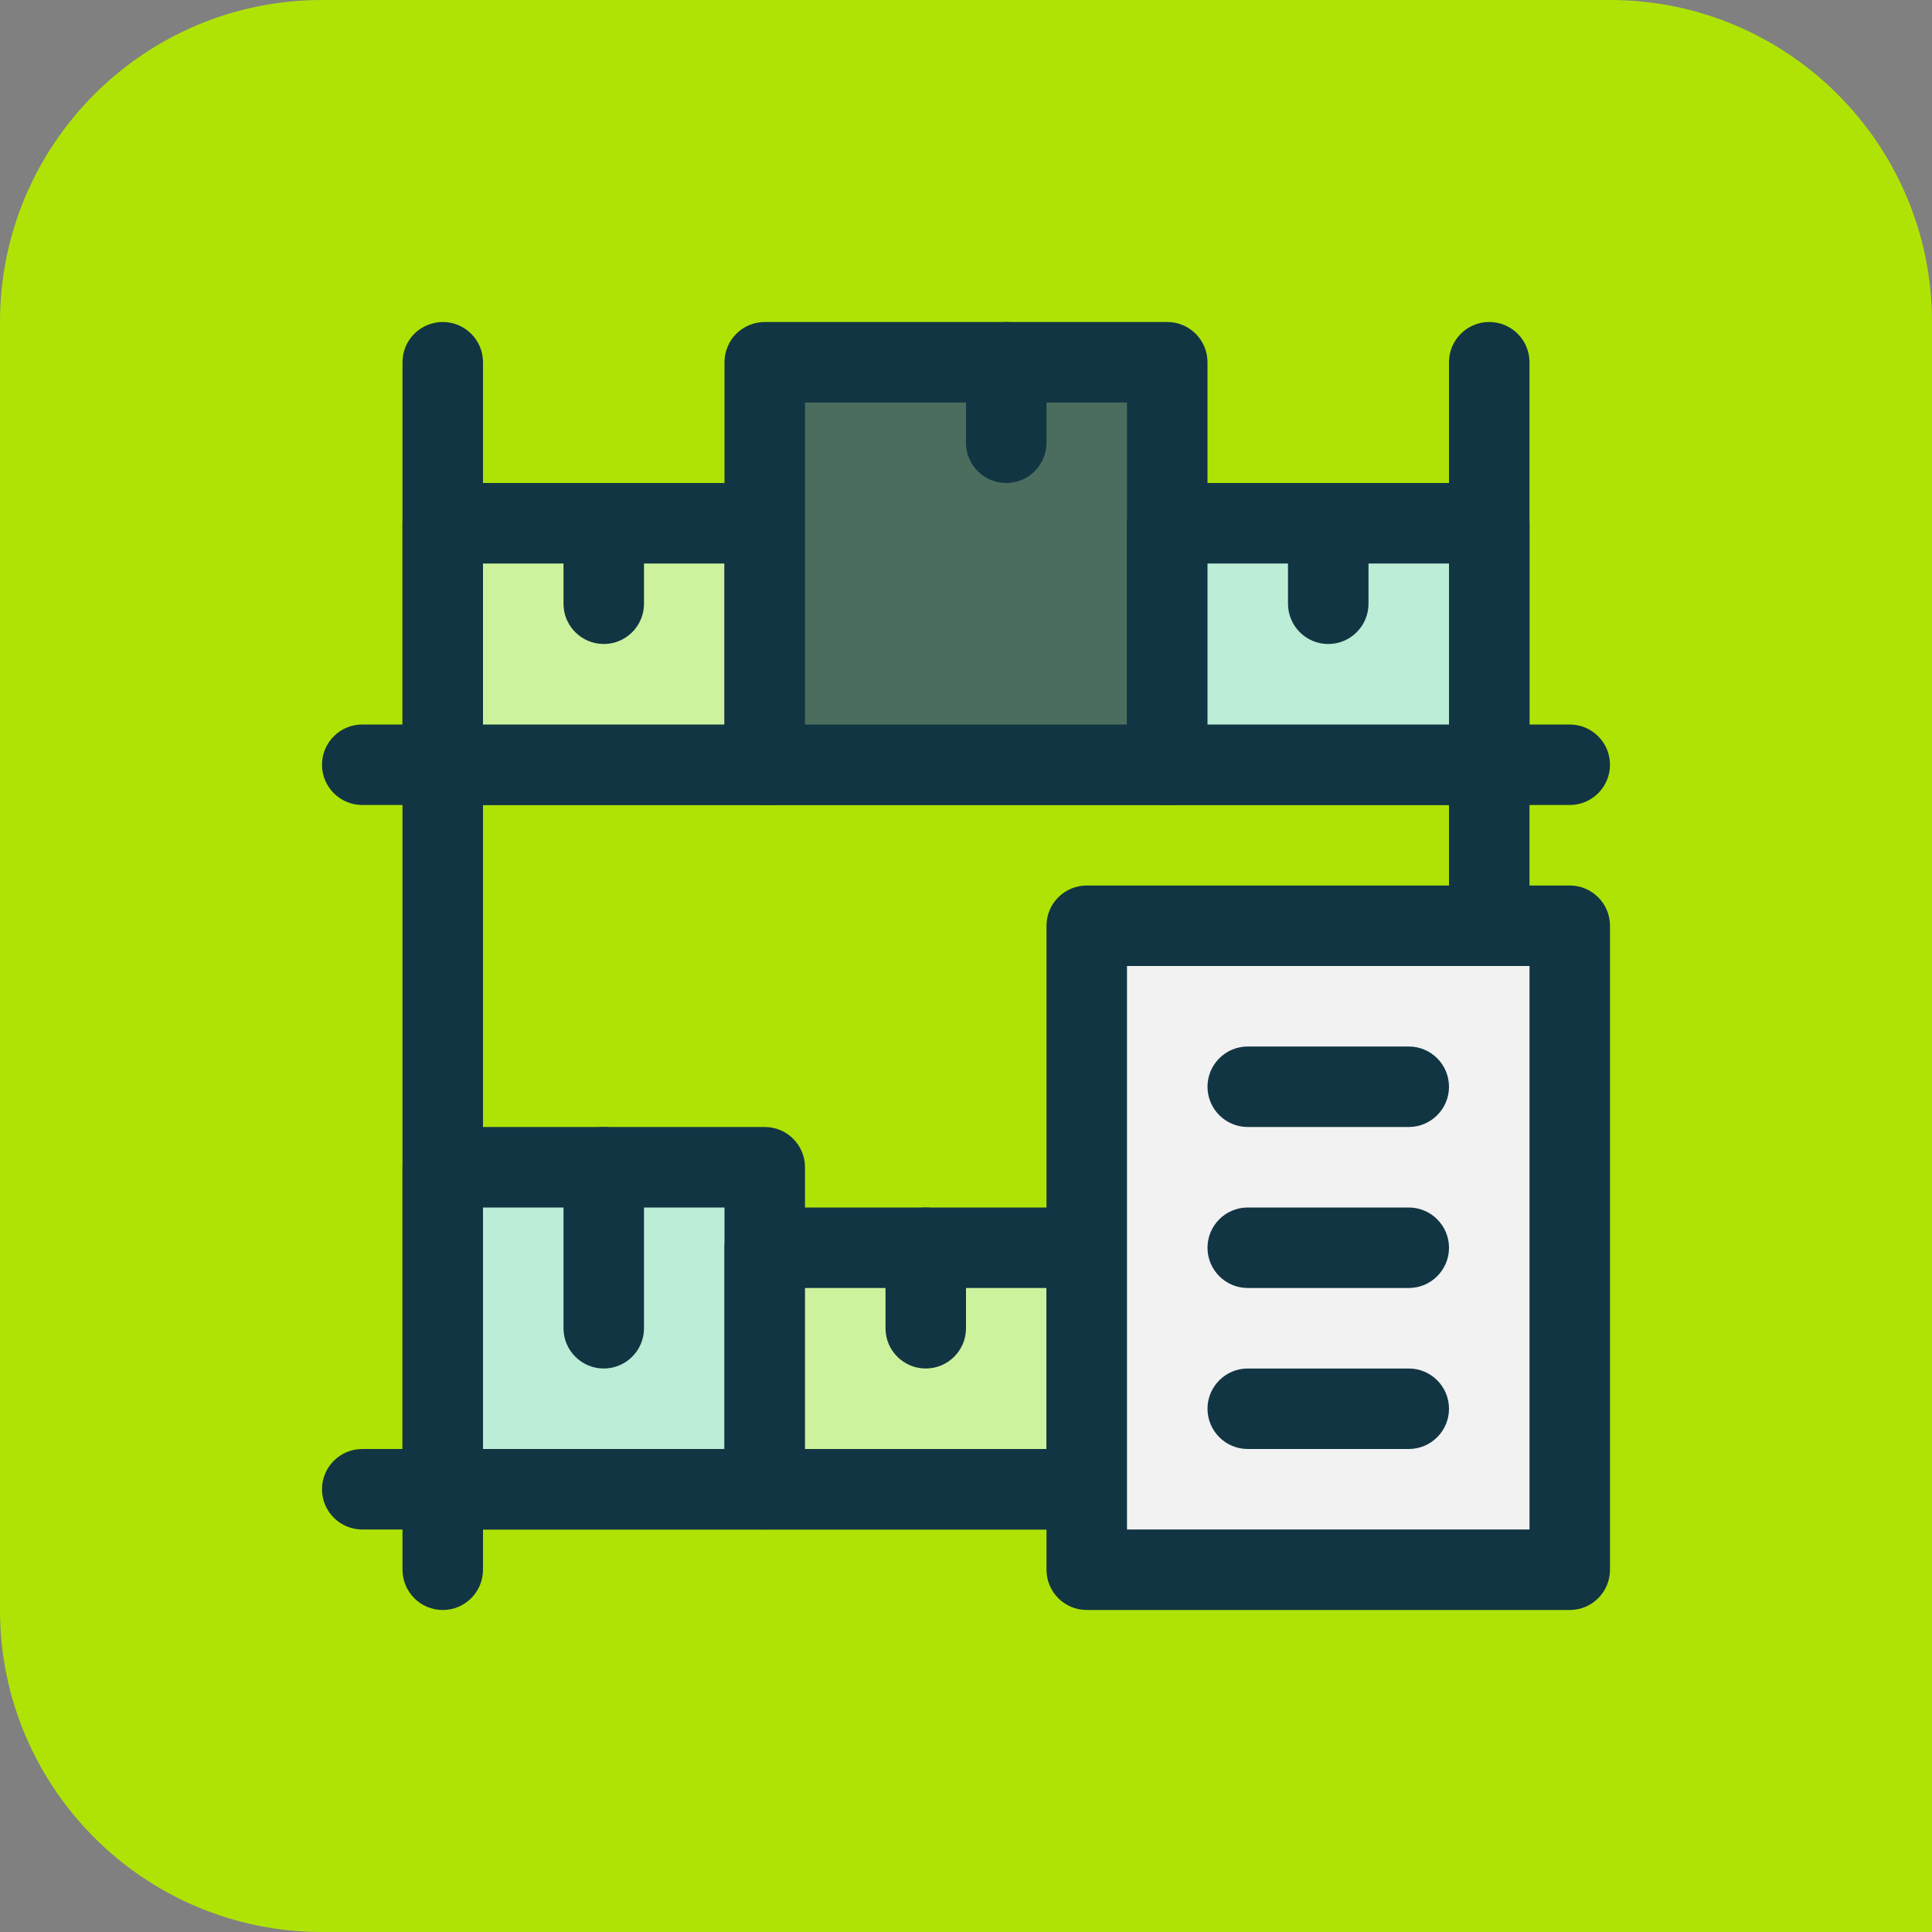
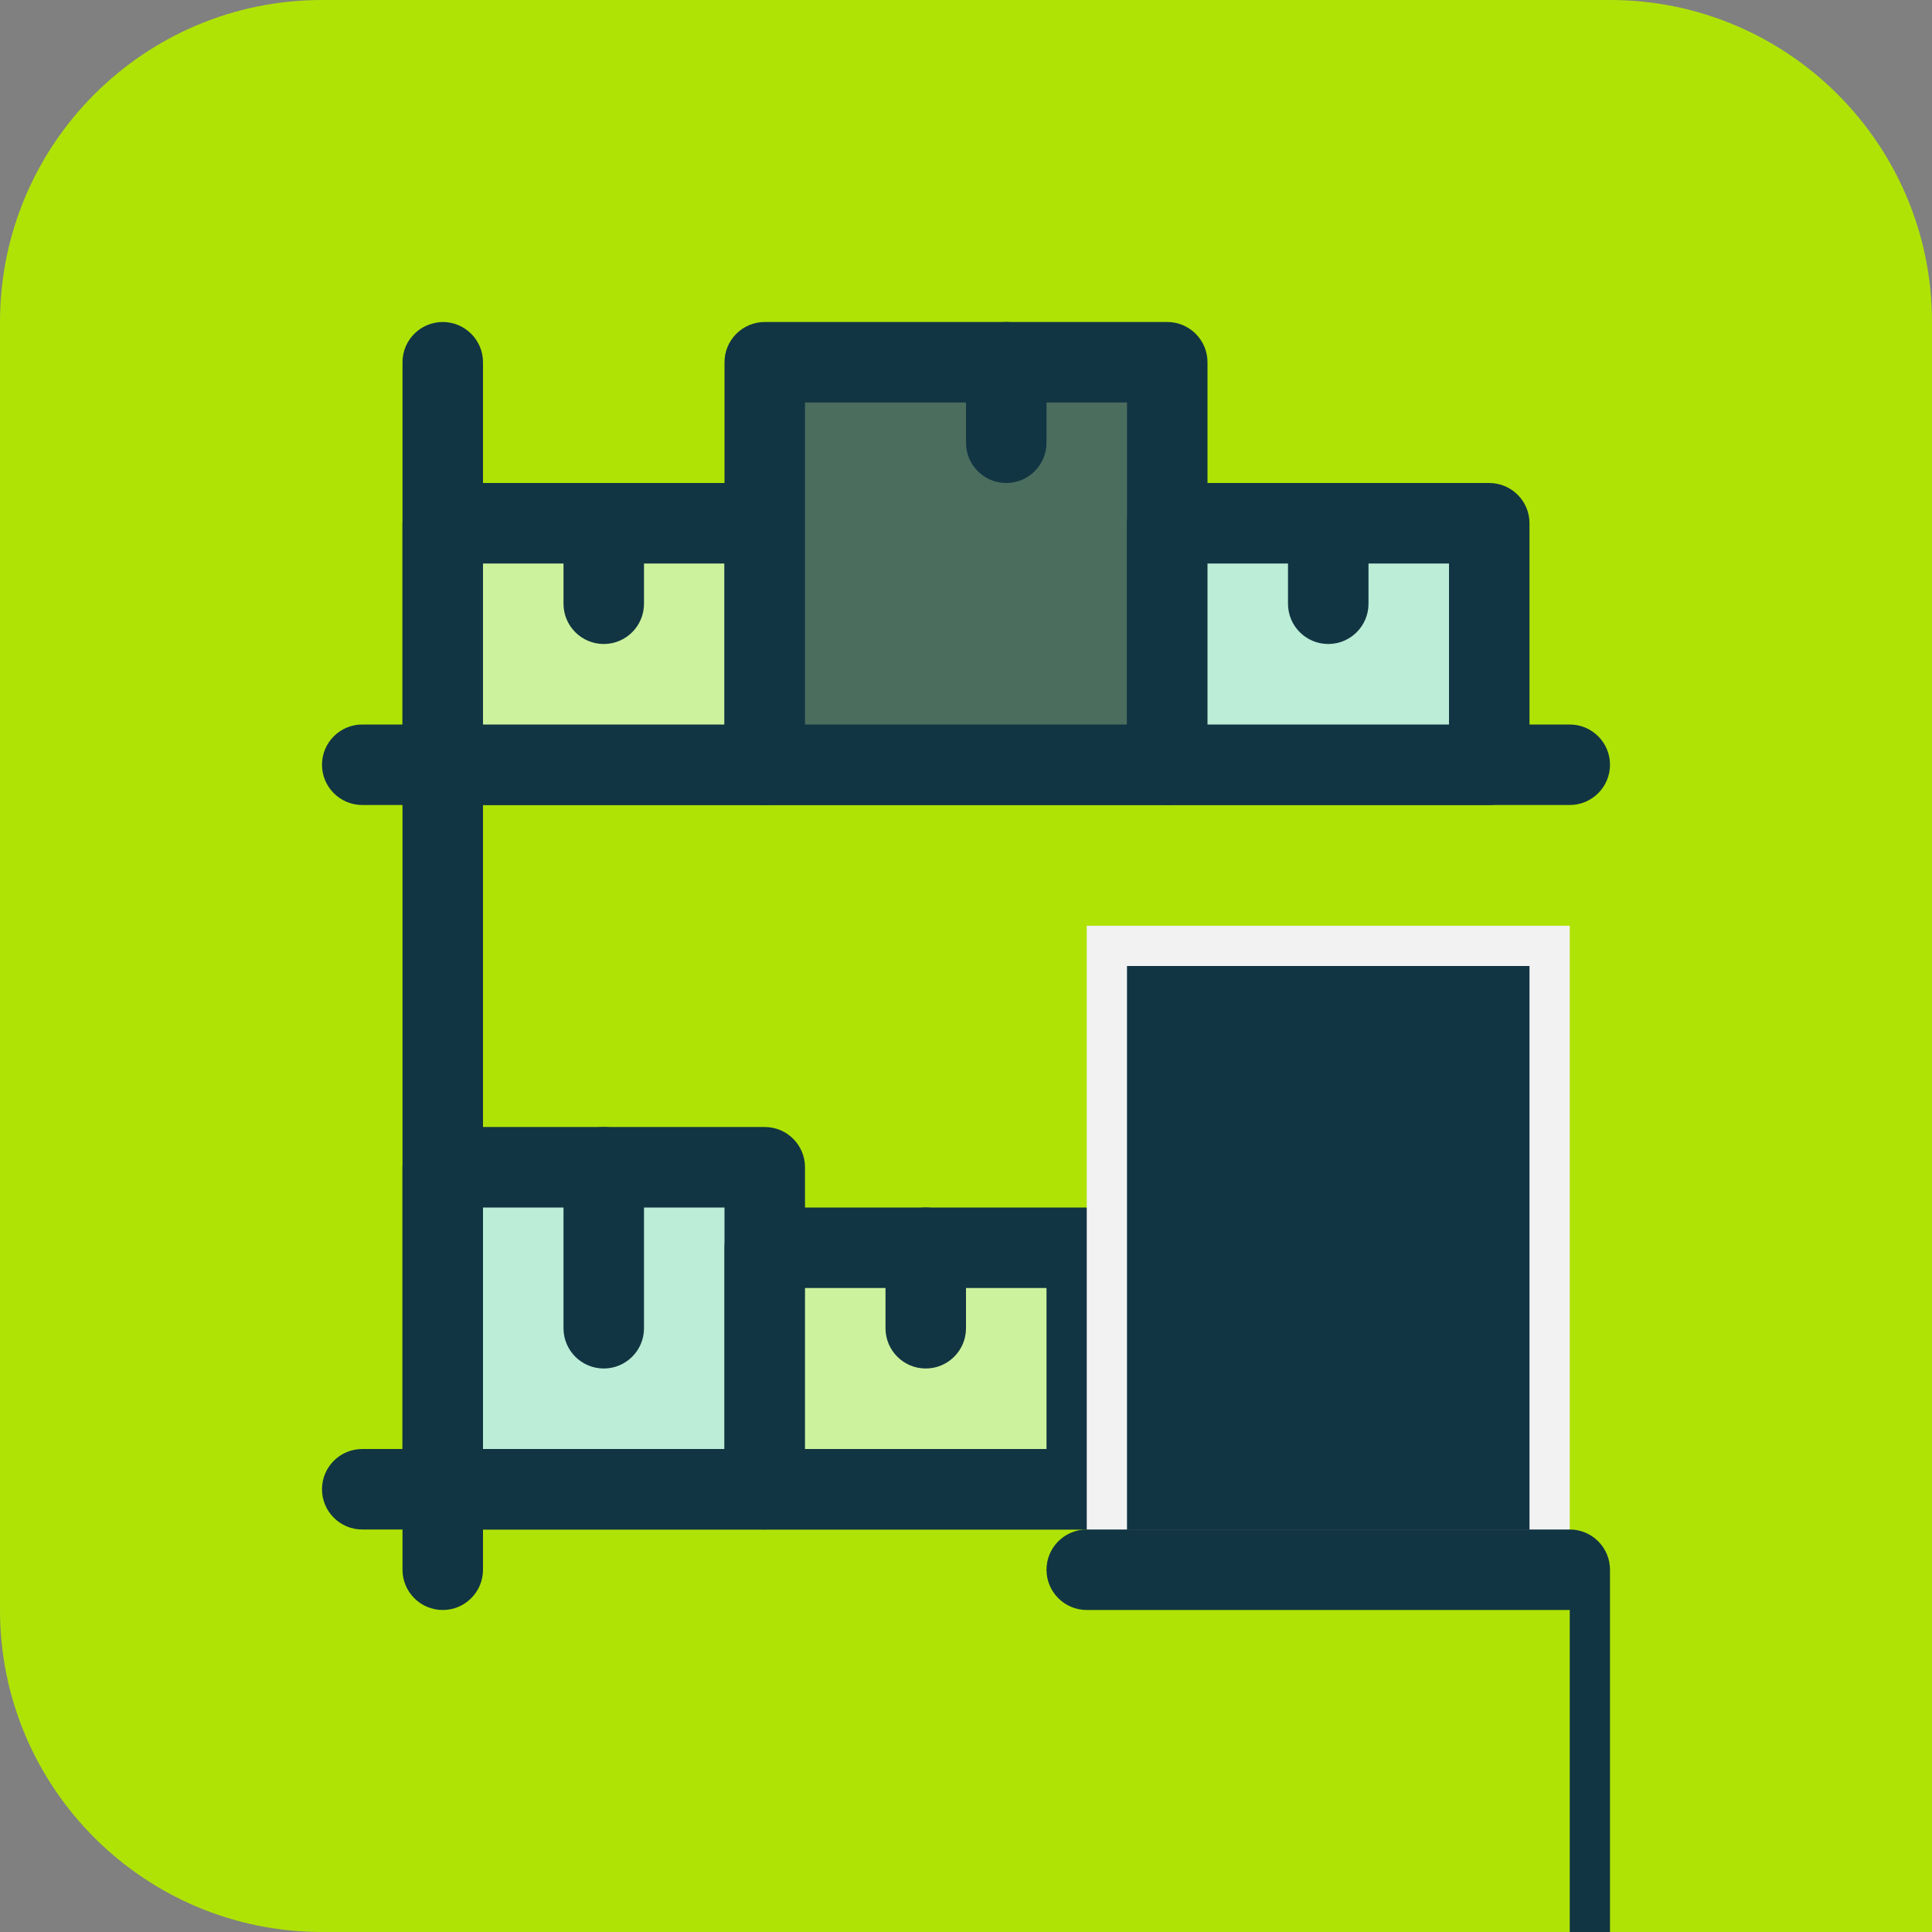
<svg xmlns="http://www.w3.org/2000/svg" id="a" viewBox="0 0 24 24">
  <rect x="0" y="0" width="24" height="24" fill="#808080" stroke="none" />
  <path d="m-0,0h20C22.208,0,24,1.792,24,4v16c0,2.208-1.792,4-4,4H4C1.792,24-0,22.208-0,20V0H-0Z" transform="translate(24 24) rotate(-180)" style="fill:#afe306; stroke-width:0px;" />
  <path d="m5.5,20c-.276,0-.5-.224-.5-.5V4.5c0-.276.224-.5.5-.5s.5.224.5.5v15c0,.276-.224.5-.5.5Z" style="fill:#123543; stroke-width:0px;" />
-   <path d="m18.5,12c-.276,0-.5-.224-.5-.5v-7c0-.276.224-.5.5-.5s.5.224.5.5v7c0,.276-.224.5-.5.5Z" style="fill:#123543; stroke-width:0px;" />
  <path d="m19.5,10H4.5c-.276,0-.5-.224-.5-.5s.224-.5.5-.5h15c.276,0,.5.224.5.5s-.224.5-.5.5Z" style="fill:#123543; stroke-width:0px;" />
  <rect x="5.5" y="6.5" width="4" height="3" style="fill:#cdf29d; stroke-width:0px;" />
  <path d="m9.5,10h-4c-.276,0-.5-.224-.5-.5v-3c0-.276.224-.5.5-.5h4c.276,0,.5.224.5.5v3c0,.276-.224.5-.5.5Zm-3.5-1h3v-2h-3v2Z" style="fill:#123543; stroke-width:0px;" />
  <path d="m7.5,8c-.276,0-.5-.224-.5-.5v-1c0-.276.224-.5.5-.5s.5.224.5.5v1c0,.276-.224.5-.5.5Z" style="fill:#123543; stroke-width:0px;" />
  <rect x="9.5" y="4.5" width="5" height="5" style="fill:#4b6d5e; stroke-width:0px;" />
  <path d="m14.5,10h-5c-.276,0-.5-.224-.5-.5v-5c0-.276.224-.5.5-.5h5c.276,0,.5.224.5.5v5c0,.276-.224.5-.5.5Zm-4.5-1h4v-4h-4v4Z" style="fill:#123543; stroke-width:0px;" />
  <path d="m12.5,6c-.276,0-.5-.224-.5-.5v-1c0-.276.224-.5.5-.5s.5.224.5.5v1c0,.276-.224.5-.5.5Z" style="fill:#123543; stroke-width:0px;" />
  <rect x="14.5" y="6.5" width="4" height="3" style="fill:#bbedd7; stroke-width:0px;" />
  <path d="m18.5,10h-4c-.276,0-.5-.224-.5-.5v-3c0-.276.224-.5.5-.5h4c.276,0,.5.224.5.5v3c0,.276-.224.5-.5.5Zm-3.5-1h3v-2h-3v2Z" style="fill:#123543; stroke-width:0px;" />
  <path d="m16.5,8c-.276,0-.5-.224-.5-.5v-1c0-.276.224-.5.5-.5s.5.224.5.5v1c0,.276-.224.5-.5.5Z" style="fill:#123543; stroke-width:0px;" />
  <path d="m13.5,19H4.5c-.276,0-.5-.224-.5-.5s.224-.5.5-.5h9c.276,0,.5.224.5.5s-.224.5-.5.5Z" style="fill:#123543; stroke-width:0px;" />
  <rect x="5.5" y="14.5" width="4" height="4" style="fill:#bbedd7; stroke-width:0px;" />
  <path d="m9.5,19h-4c-.276,0-.5-.224-.5-.5v-4c0-.276.224-.5.5-.5h4c.276,0,.5.224.5.5v4c0,.276-.224.5-.5.5Zm-3.5-1h3v-3h-3v3Z" style="fill:#123543; stroke-width:0px;" />
  <path d="m7.5,17c-.276,0-.5-.224-.5-.5v-2c0-.276.224-.5.5-.5s.5.224.5.5v2c0,.276-.224.5-.5.5Z" style="fill:#123543; stroke-width:0px;" />
  <rect x="9.5" y="15.5" width="4" height="3" style="fill:#cdf29d; stroke-width:0px;" />
  <path d="m13.5,19h-4c-.276,0-.5-.224-.5-.5v-3c0-.276.224-.5.5-.5h4c.276,0,.5.224.5.5v3c0,.276-.224.5-.5.5Zm-3.5-1h3v-2h-3v2Z" style="fill:#123543; stroke-width:0px;" />
  <path d="m11.5,17c-.276,0-.5-.224-.5-.5v-1c0-.276.224-.5.5-.5s.5.224.5.5v1c0,.276-.224.5-.5.5Z" style="fill:#123543; stroke-width:0px;" />
  <rect x="13.5" y="11.5" width="6" height="8" style="fill:#f2f2f2; stroke-width:0px;" />
-   <path d="m19.5,20h-6c-.276,0-.5-.224-.5-.5v-8c0-.276.224-.5.5-.5h6c.276,0,.5.224.5.5v8c0,.276-.224.5-.5.5Zm-5.5-1h5v-7h-5v7Z" style="fill:#123543; stroke-width:0px;" />
+   <path d="m19.5,20h-6c-.276,0-.5-.224-.5-.5c0-.276.224-.5.5-.5h6c.276,0,.5.224.5.5v8c0,.276-.224.5-.5.5Zm-5.5-1h5v-7h-5v7Z" style="fill:#123543; stroke-width:0px;" />
  <path d="m17.5,16h-2c-.276,0-.5-.224-.5-.5s.224-.5.5-.5h2c.276,0,.5.224.5.5s-.224.5-.5.5Z" style="fill:#123543; stroke-width:0px;" />
  <path d="m17.5,18h-2c-.276,0-.5-.224-.5-.5s.224-.5.5-.5h2c.276,0,.5.224.5.5s-.224.5-.5.5Z" style="fill:#123543; stroke-width:0px;" />
  <path d="m17.5,14h-2c-.276,0-.5-.224-.5-.5s.224-.5.5-.5h2c.276,0,.5.224.5.5s-.224.5-.5.5Z" style="fill:#123543; stroke-width:0px;" />
</svg>